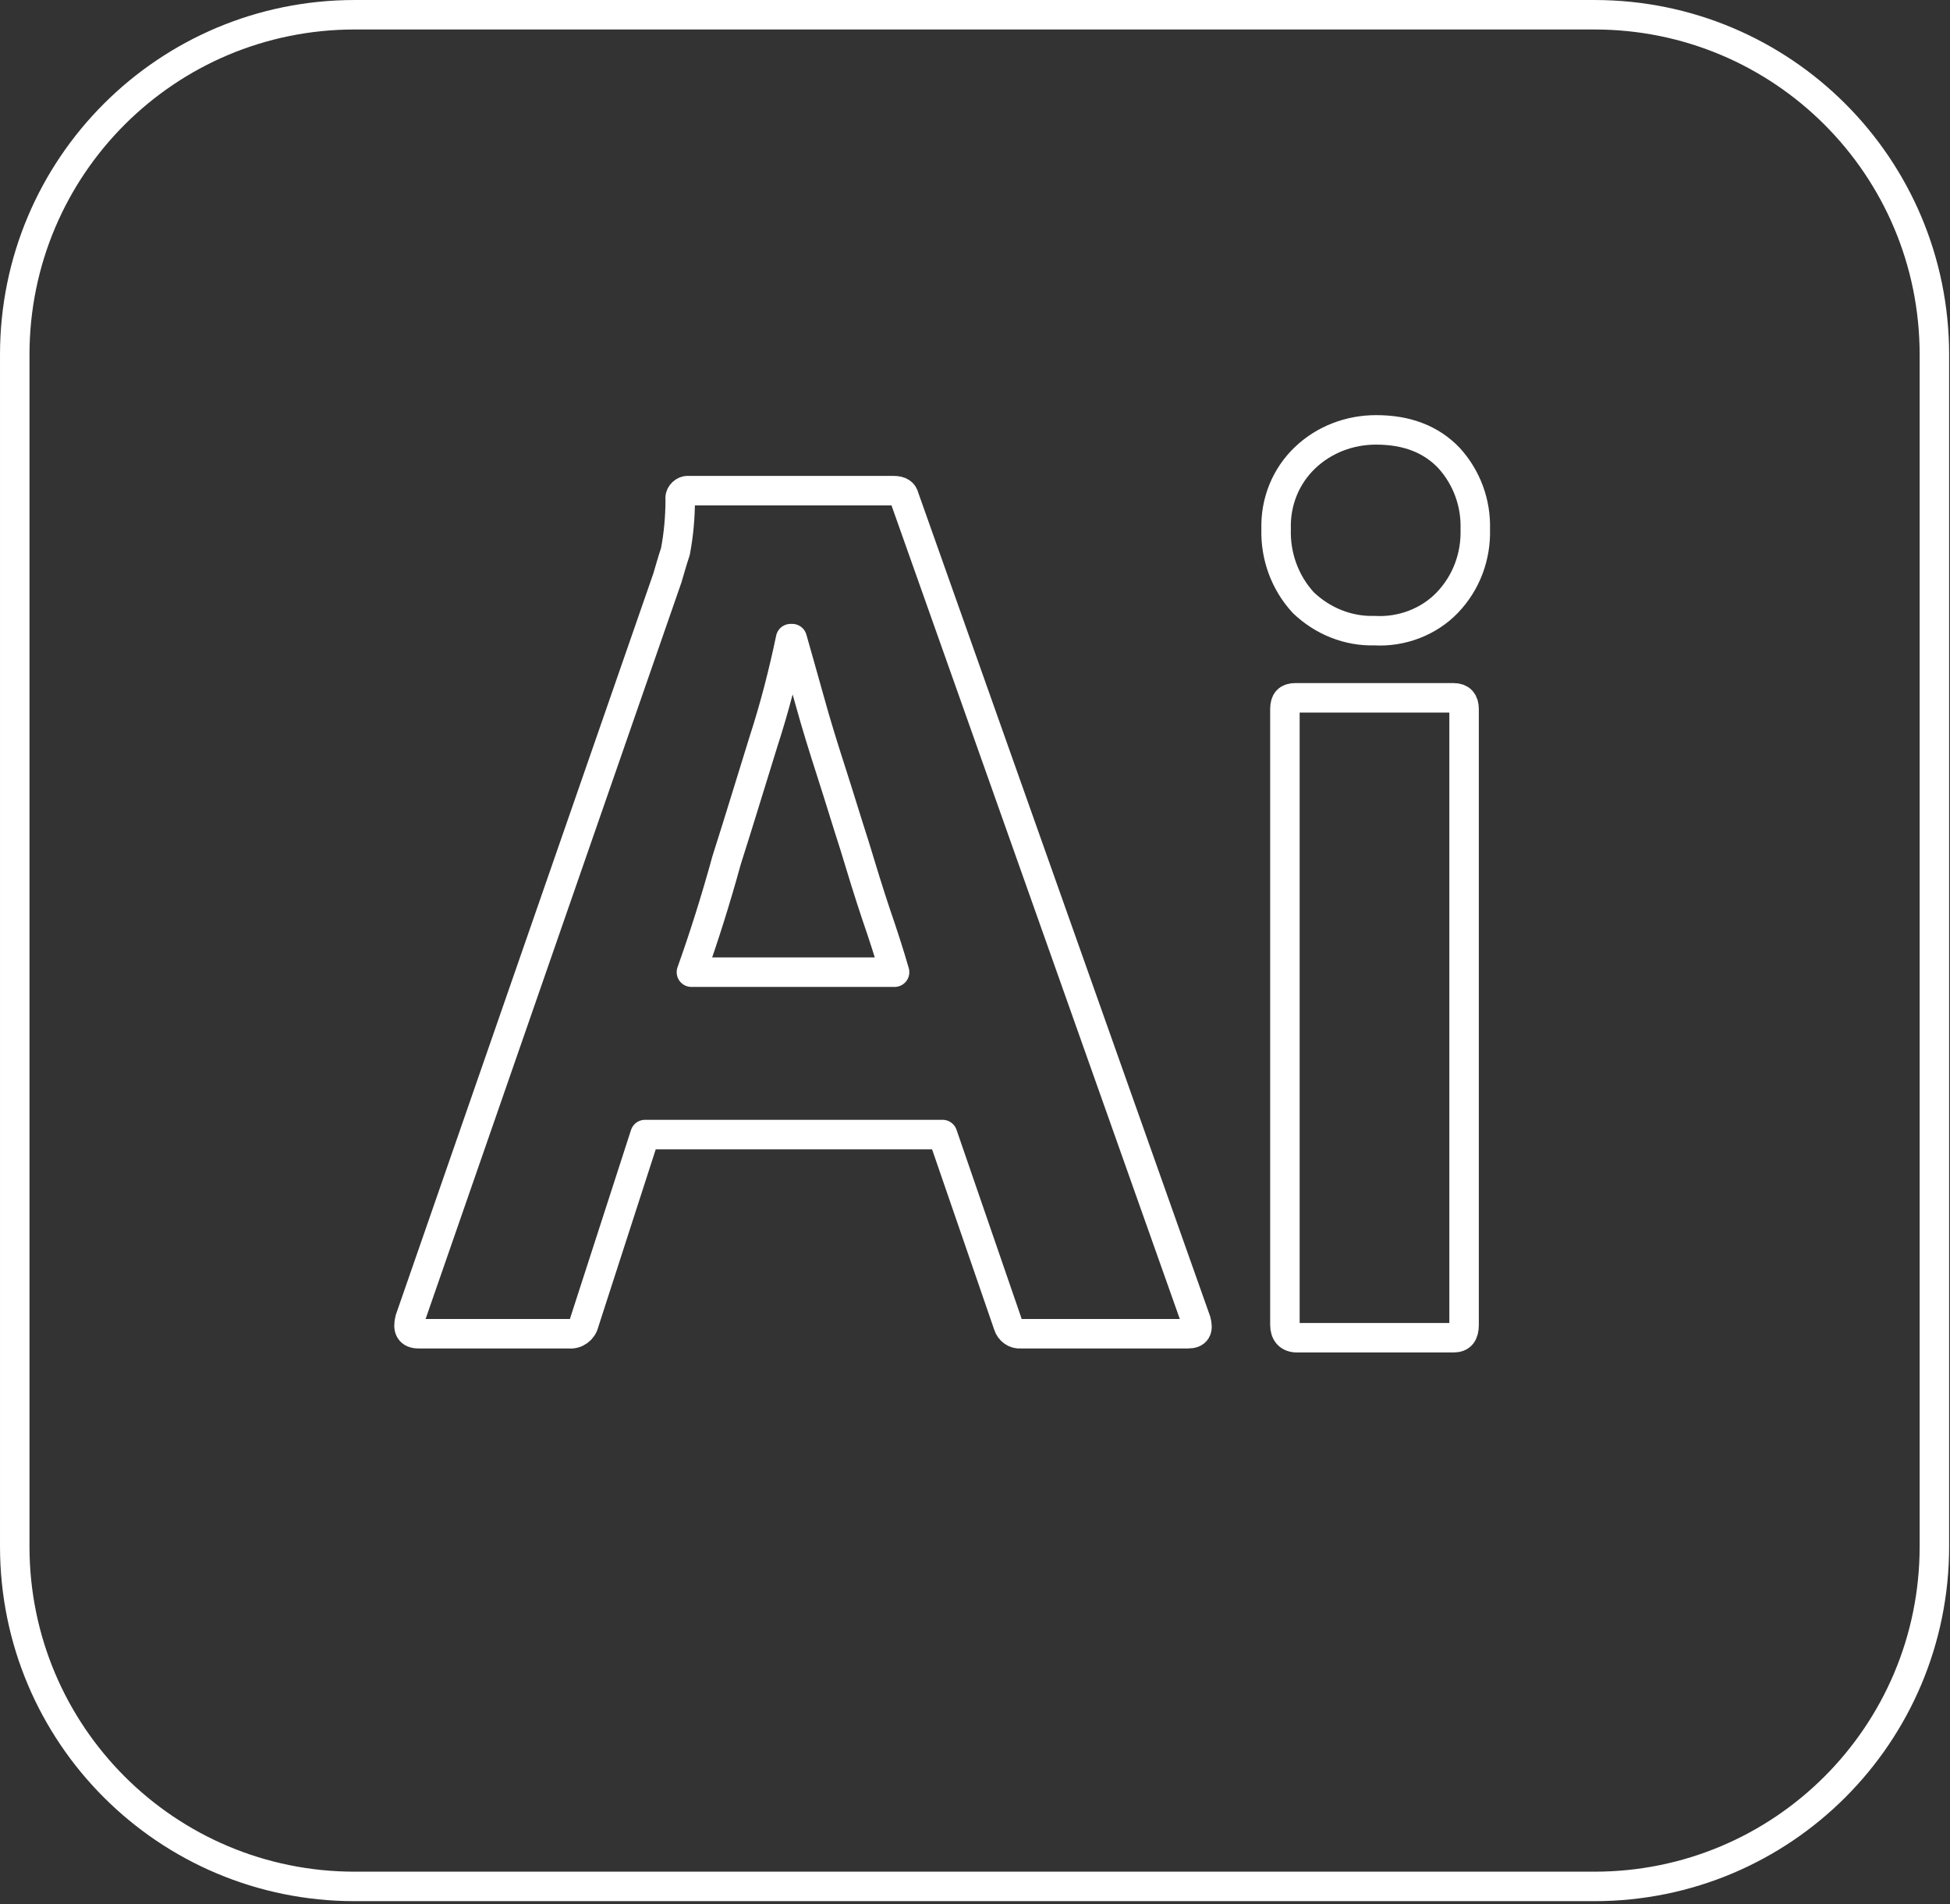
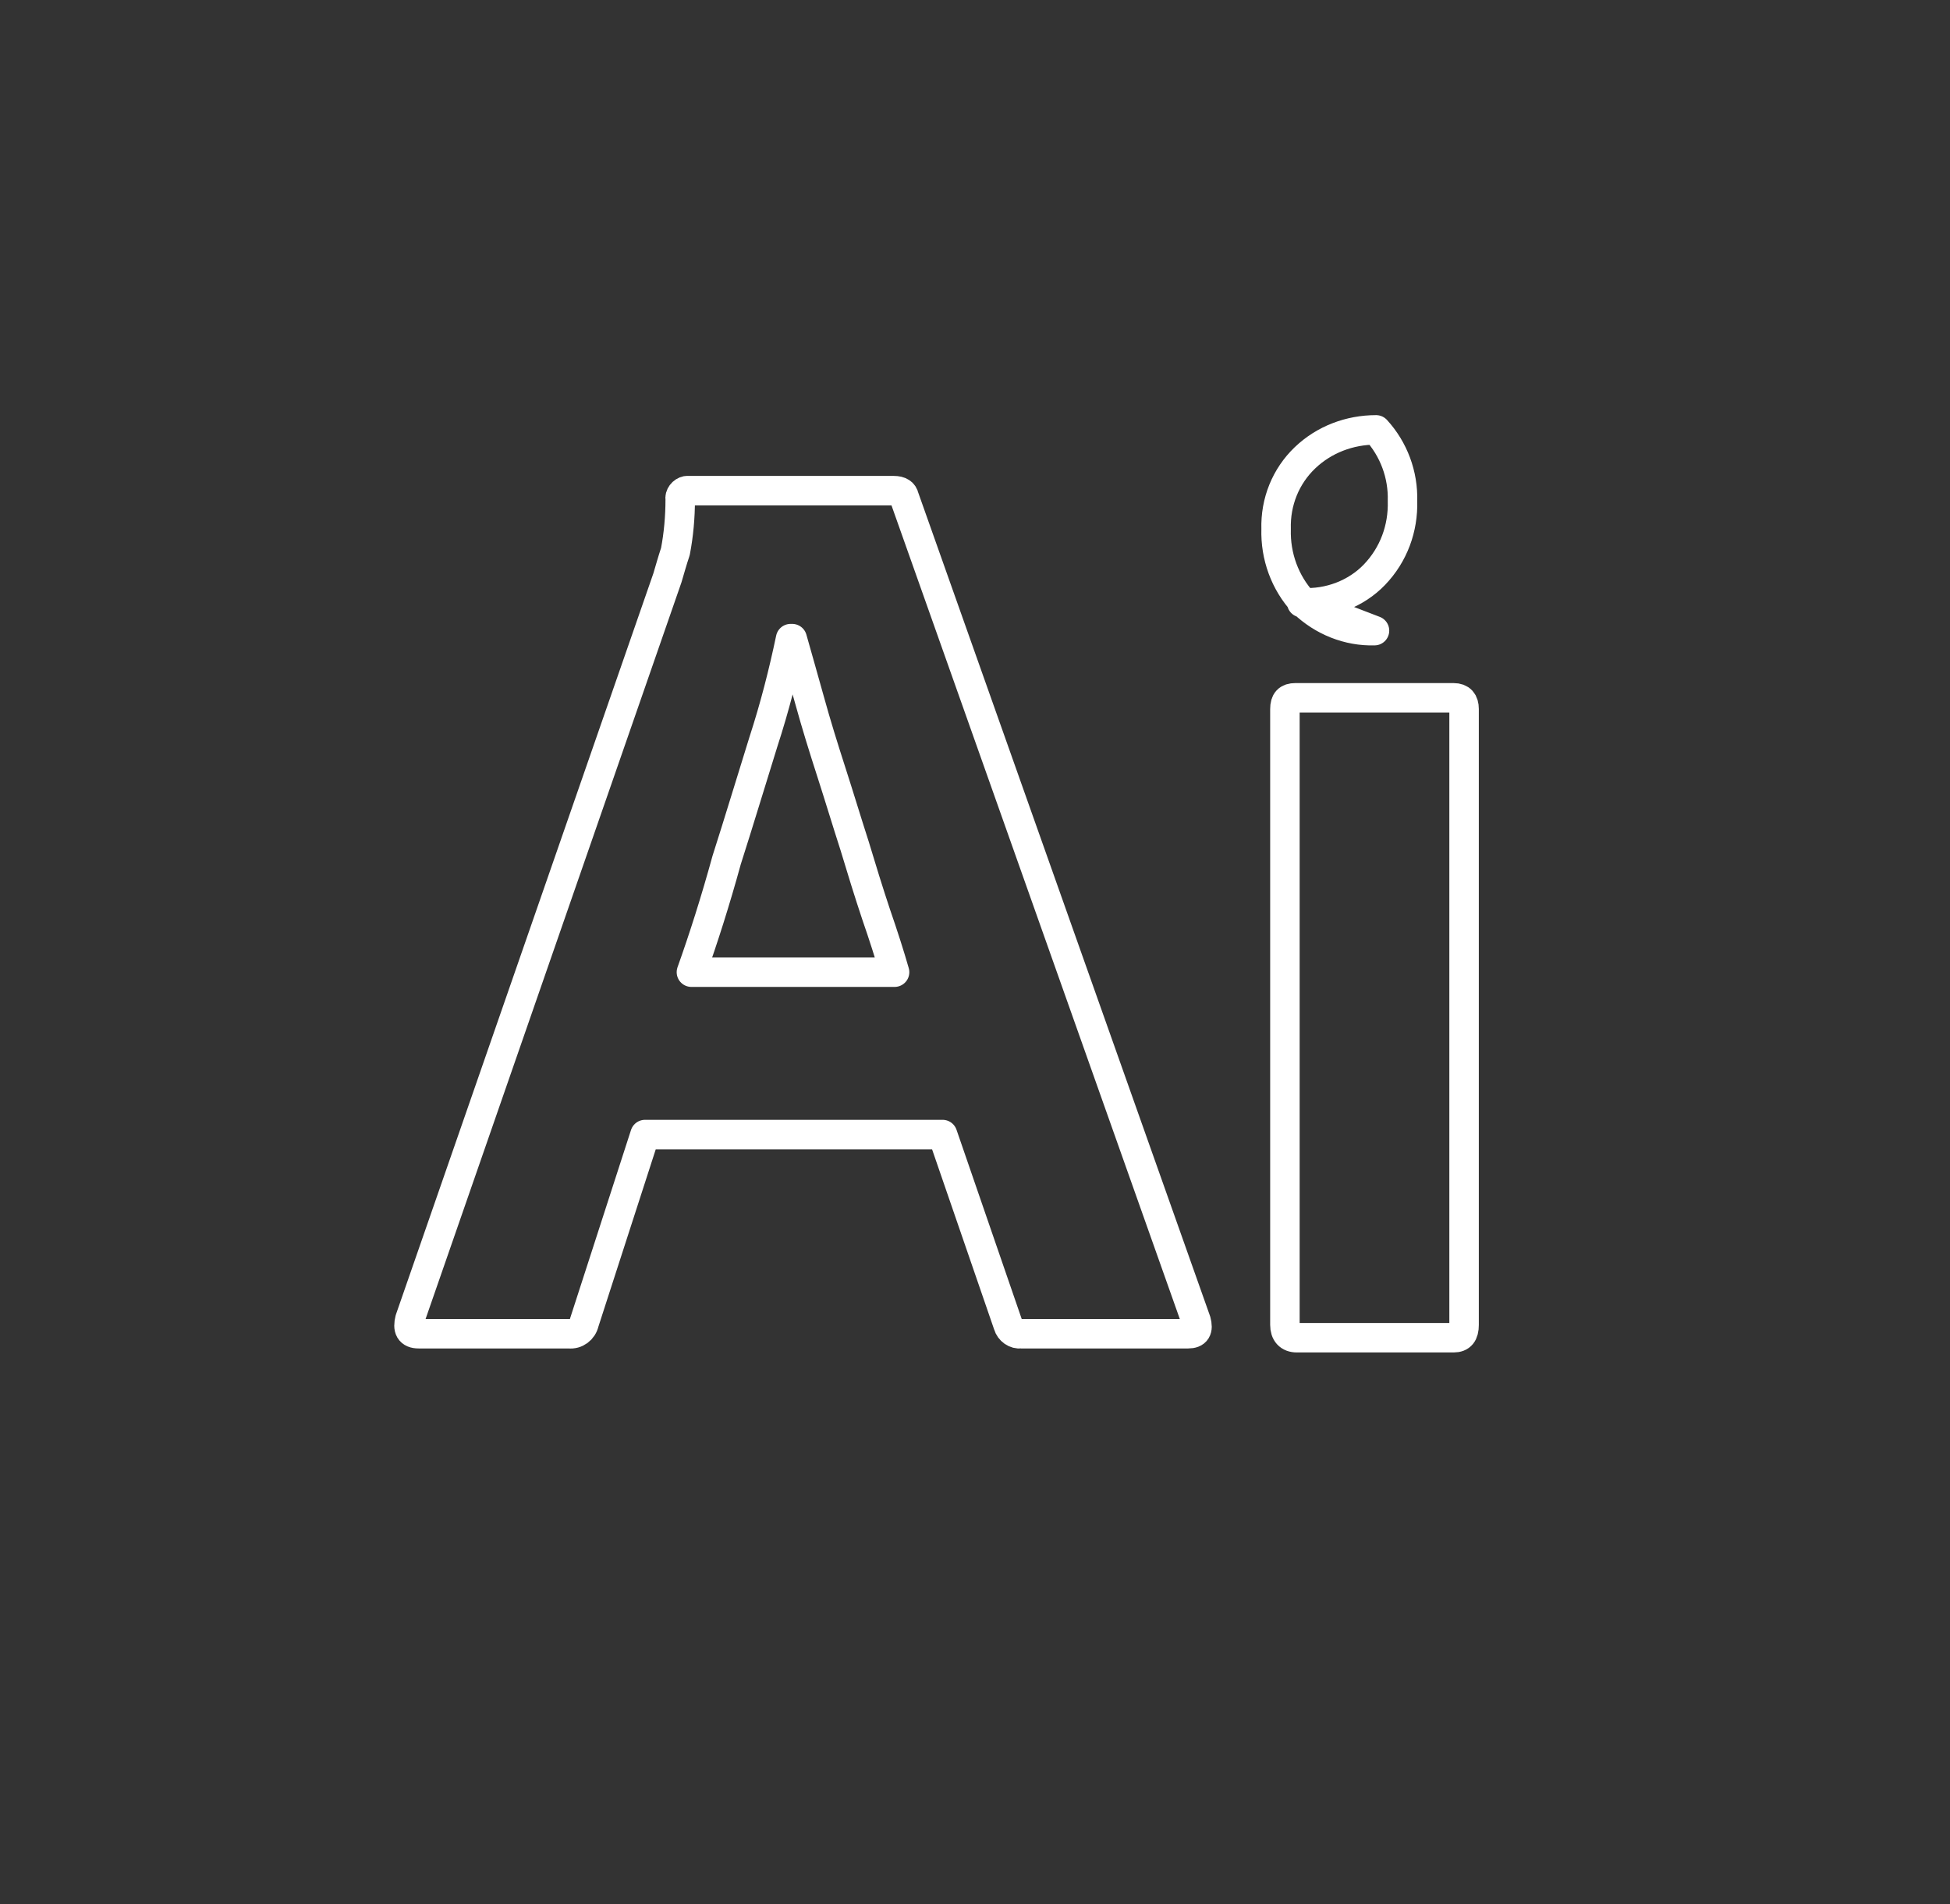
<svg xmlns="http://www.w3.org/2000/svg" xmlns:ns1="http://www.serif.com/" width="100%" height="100%" viewBox="0 0 551 538" xml:space="preserve" style="fill-rule:evenodd;clip-rule:evenodd;stroke-linejoin:round;stroke-miterlimit:2;">
  <rect x="0" y="0" width="551" height="538" fill="#333333" stroke="none" />
-   <rect id="Artboard1" x="-609.531" y="-2765.78" width="3475" height="4633.33" style="fill:none;" />
  <g id="Artboard11" ns1:id="Artboard1">
    <g>
-       <path d="M100.221,4.167l350.314,-0c53.113,-0 96.054,42.941 96.054,96.054l0,336.754c0,53.112 -42.941,96.054 -96.054,96.054l-350.314,-0c-53.113,-0 -96.054,-42.942 -96.054,-96.054l-0,-336.754c-0,-53.113 42.941,-96.054 96.054,-96.054Z" style="fill:none;fill-rule:nonzero;stroke:#fff;stroke-width:8.33px;" />
-       <path d="M266.338,320.58l-84.076,-0l-17.177,53.112c-0.452,2.034 -2.26,3.39 -4.294,3.164l-42.49,0c-2.486,0 -3.164,-1.356 -2.486,-4.068l72.775,-209.511c0.678,-2.26 1.356,-4.746 2.261,-7.458c0.904,-4.746 1.355,-9.718 1.355,-14.691c-0.226,-1.13 0.679,-2.26 1.809,-2.486l58.536,0c1.808,0 2.712,0.678 2.938,1.808l82.494,232.79c0.678,2.486 -0,3.616 -2.26,3.616l-47.236,0c-1.583,0.226 -3.165,-0.904 -3.617,-2.486l-18.532,-53.79Zm-70.967,-45.88l57.406,-0c-1.356,-4.746 -3.164,-10.396 -5.198,-16.273c-2.034,-6.102 -4.068,-12.656 -6.102,-19.437c-2.26,-7.006 -4.295,-13.786 -6.555,-20.792c-2.26,-7.007 -4.294,-13.561 -6.102,-20.115c-1.808,-6.328 -3.39,-12.205 -4.972,-17.629l-0.452,0c-2.034,9.718 -4.52,19.437 -7.684,29.155c-3.391,10.849 -6.781,22.149 -10.397,33.45c-3.164,11.526 -6.554,22.149 -9.944,31.641Zm193.012,-96.506c-7.459,0.226 -14.691,-2.712 -20.115,-7.91c-5.198,-5.651 -7.91,-13.109 -7.684,-20.793c-0.226,-7.685 2.712,-14.917 8.136,-20.115c5.424,-5.198 12.657,-7.91 20.115,-7.91c8.814,-0 15.595,2.712 20.567,7.91c4.972,5.424 7.684,12.656 7.458,20.115c0.226,7.684 -2.486,15.142 -7.91,20.793c-5.199,5.424 -12.883,8.362 -20.567,7.91Zm-25.313,196.176l-0,-174.027c-0,-2.26 0.904,-3.164 2.938,-3.164l44.75,-0c2.034,-0 2.938,1.13 2.938,3.164l-0,174.027c-0,2.486 -0.904,3.616 -2.938,3.616l-44.298,0c-2.26,0 -3.39,-1.356 -3.39,-3.616Z" style="fill:none;fill-rule:nonzero;stroke:#fff;stroke-width:8.33px;" />
+       <path d="M266.338,320.58l-84.076,-0l-17.177,53.112c-0.452,2.034 -2.26,3.39 -4.294,3.164l-42.49,0c-2.486,0 -3.164,-1.356 -2.486,-4.068l72.775,-209.511c0.678,-2.26 1.356,-4.746 2.261,-7.458c0.904,-4.746 1.355,-9.718 1.355,-14.691c-0.226,-1.13 0.679,-2.26 1.809,-2.486l58.536,0c1.808,0 2.712,0.678 2.938,1.808l82.494,232.79c0.678,2.486 -0,3.616 -2.26,3.616l-47.236,0c-1.583,0.226 -3.165,-0.904 -3.617,-2.486l-18.532,-53.79Zm-70.967,-45.88l57.406,-0c-1.356,-4.746 -3.164,-10.396 -5.198,-16.273c-2.034,-6.102 -4.068,-12.656 -6.102,-19.437c-2.26,-7.006 -4.295,-13.786 -6.555,-20.792c-2.26,-7.007 -4.294,-13.561 -6.102,-20.115c-1.808,-6.328 -3.39,-12.205 -4.972,-17.629l-0.452,0c-2.034,9.718 -4.52,19.437 -7.684,29.155c-3.391,10.849 -6.781,22.149 -10.397,33.45c-3.164,11.526 -6.554,22.149 -9.944,31.641Zm193.012,-96.506c-7.459,0.226 -14.691,-2.712 -20.115,-7.91c-5.198,-5.651 -7.91,-13.109 -7.684,-20.793c-0.226,-7.685 2.712,-14.917 8.136,-20.115c5.424,-5.198 12.657,-7.91 20.115,-7.91c4.972,5.424 7.684,12.656 7.458,20.115c0.226,7.684 -2.486,15.142 -7.91,20.793c-5.199,5.424 -12.883,8.362 -20.567,7.91Zm-25.313,196.176l-0,-174.027c-0,-2.26 0.904,-3.164 2.938,-3.164l44.75,-0c2.034,-0 2.938,1.13 2.938,3.164l-0,174.027c-0,2.486 -0.904,3.616 -2.938,3.616l-44.298,0c-2.26,0 -3.39,-1.356 -3.39,-3.616Z" style="fill:none;fill-rule:nonzero;stroke:#fff;stroke-width:8.33px;" />
    </g>
  </g>
</svg>